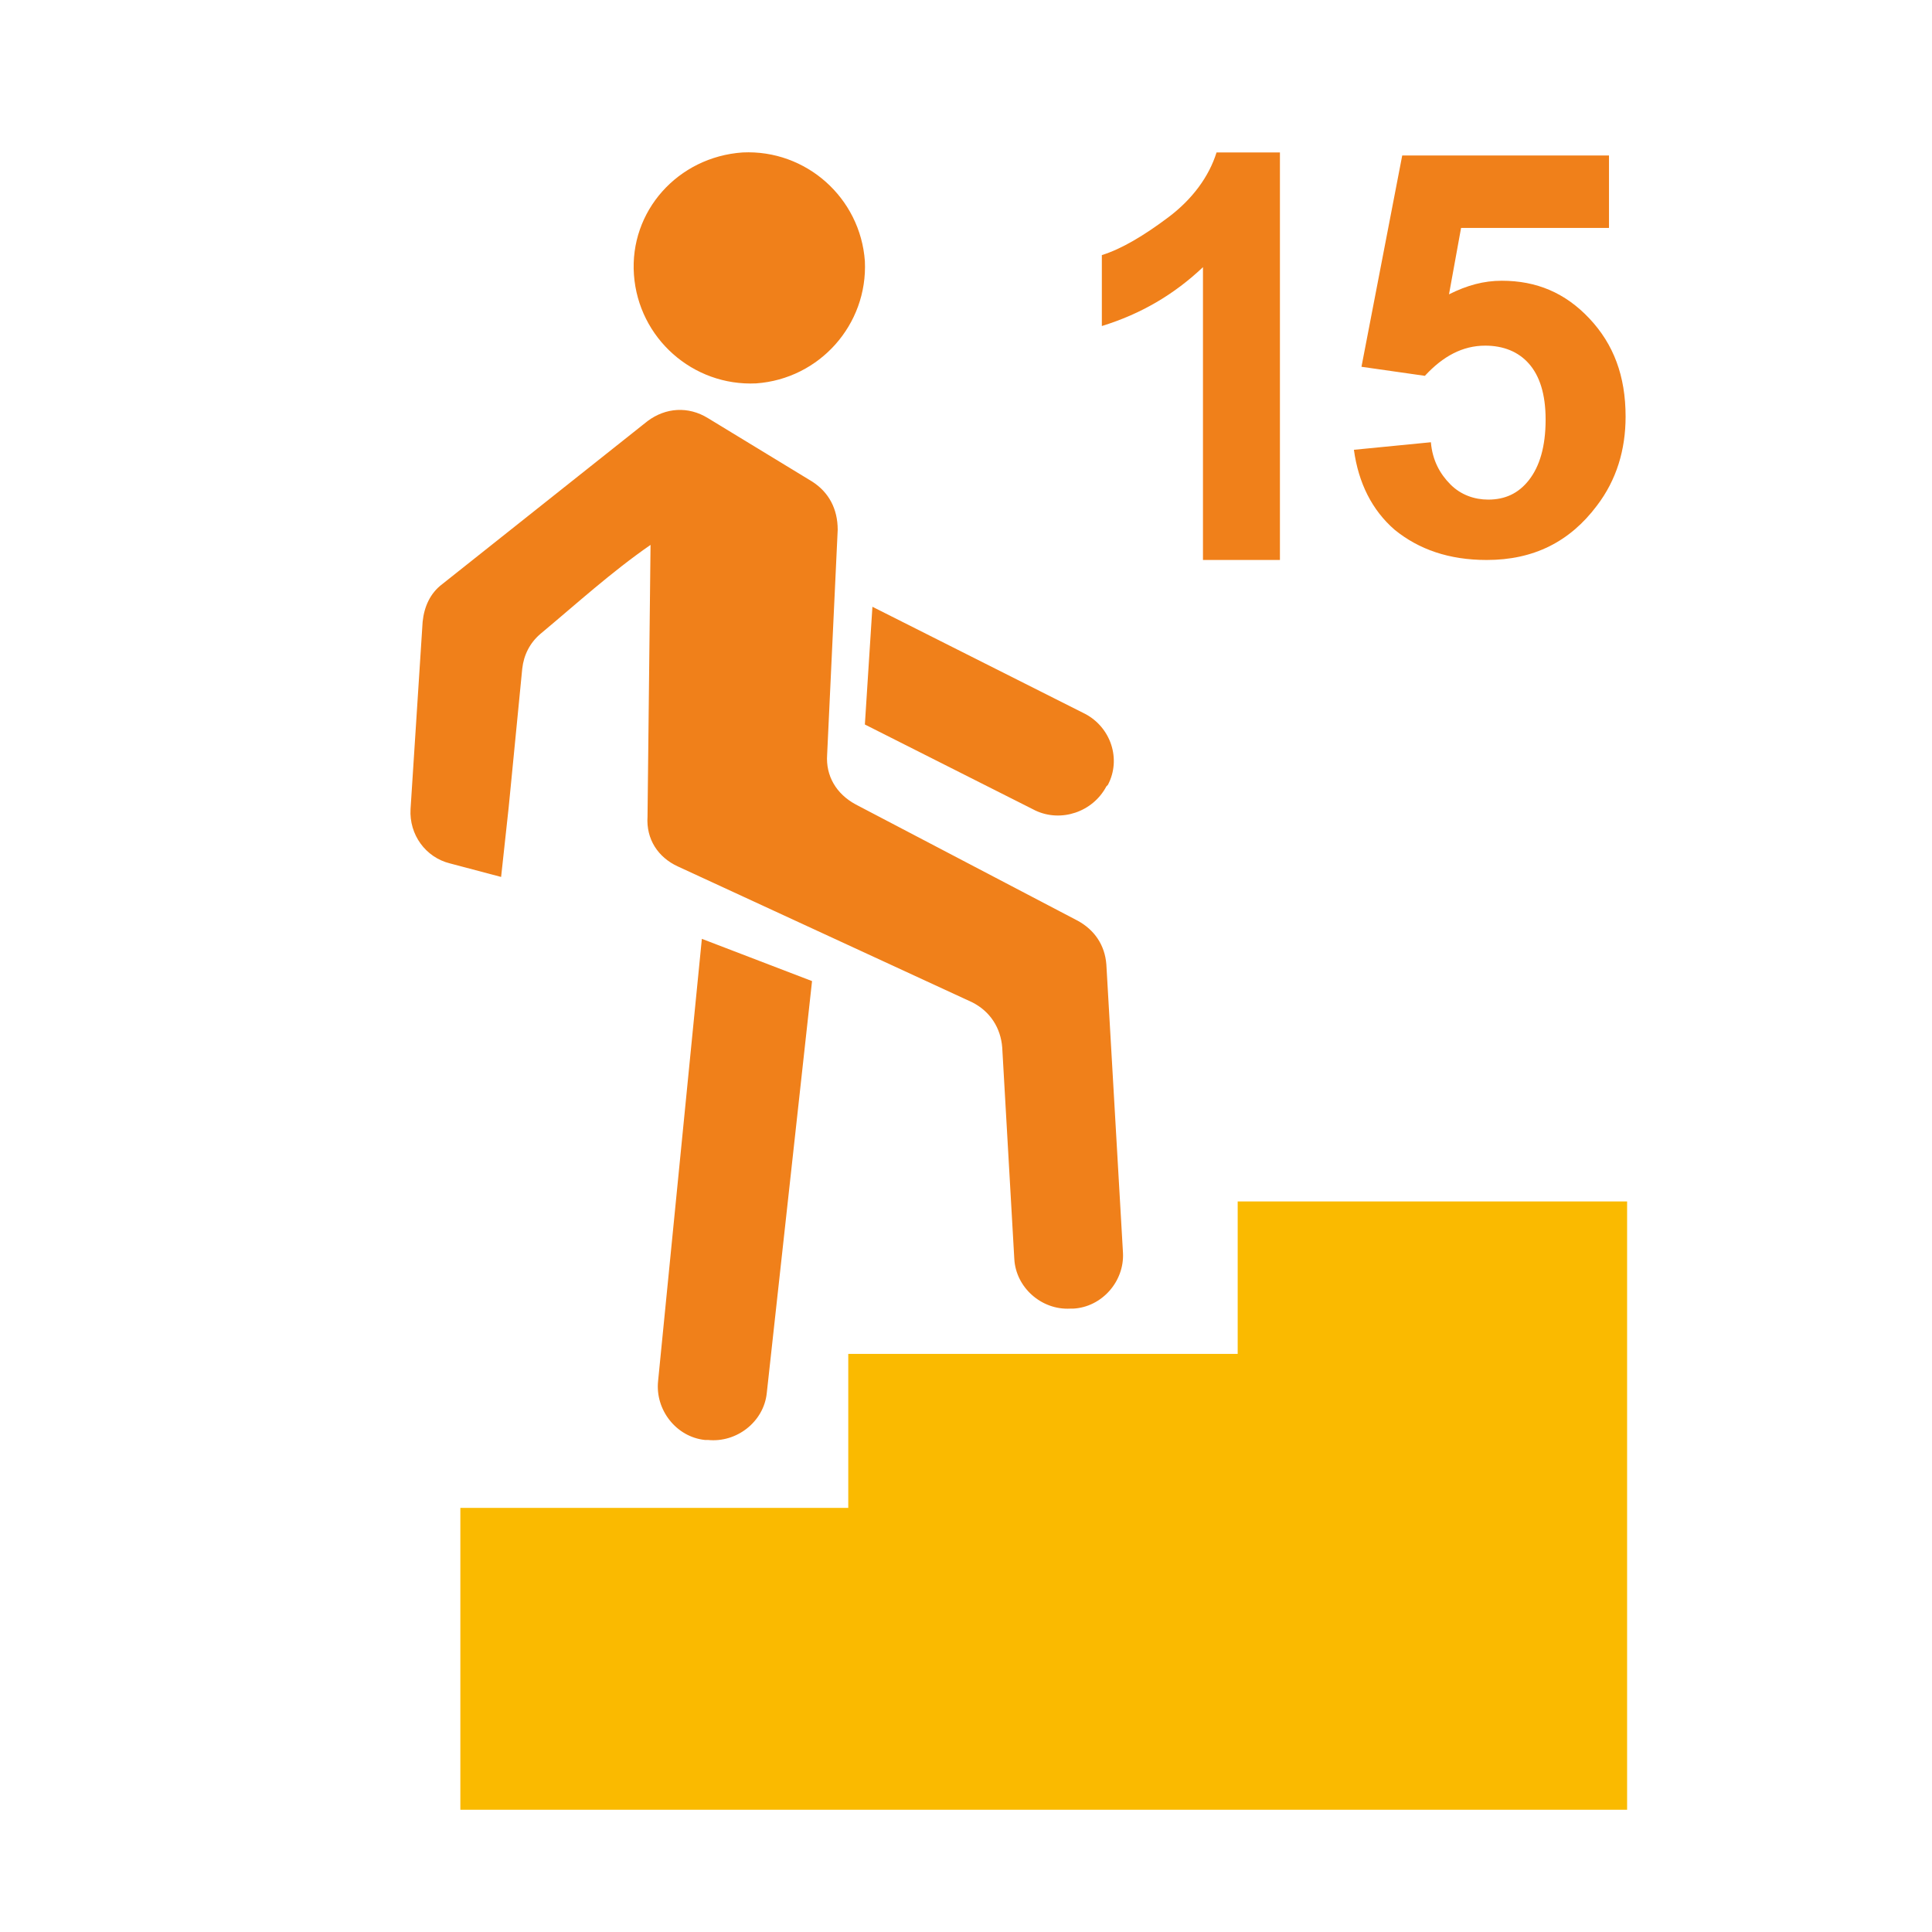
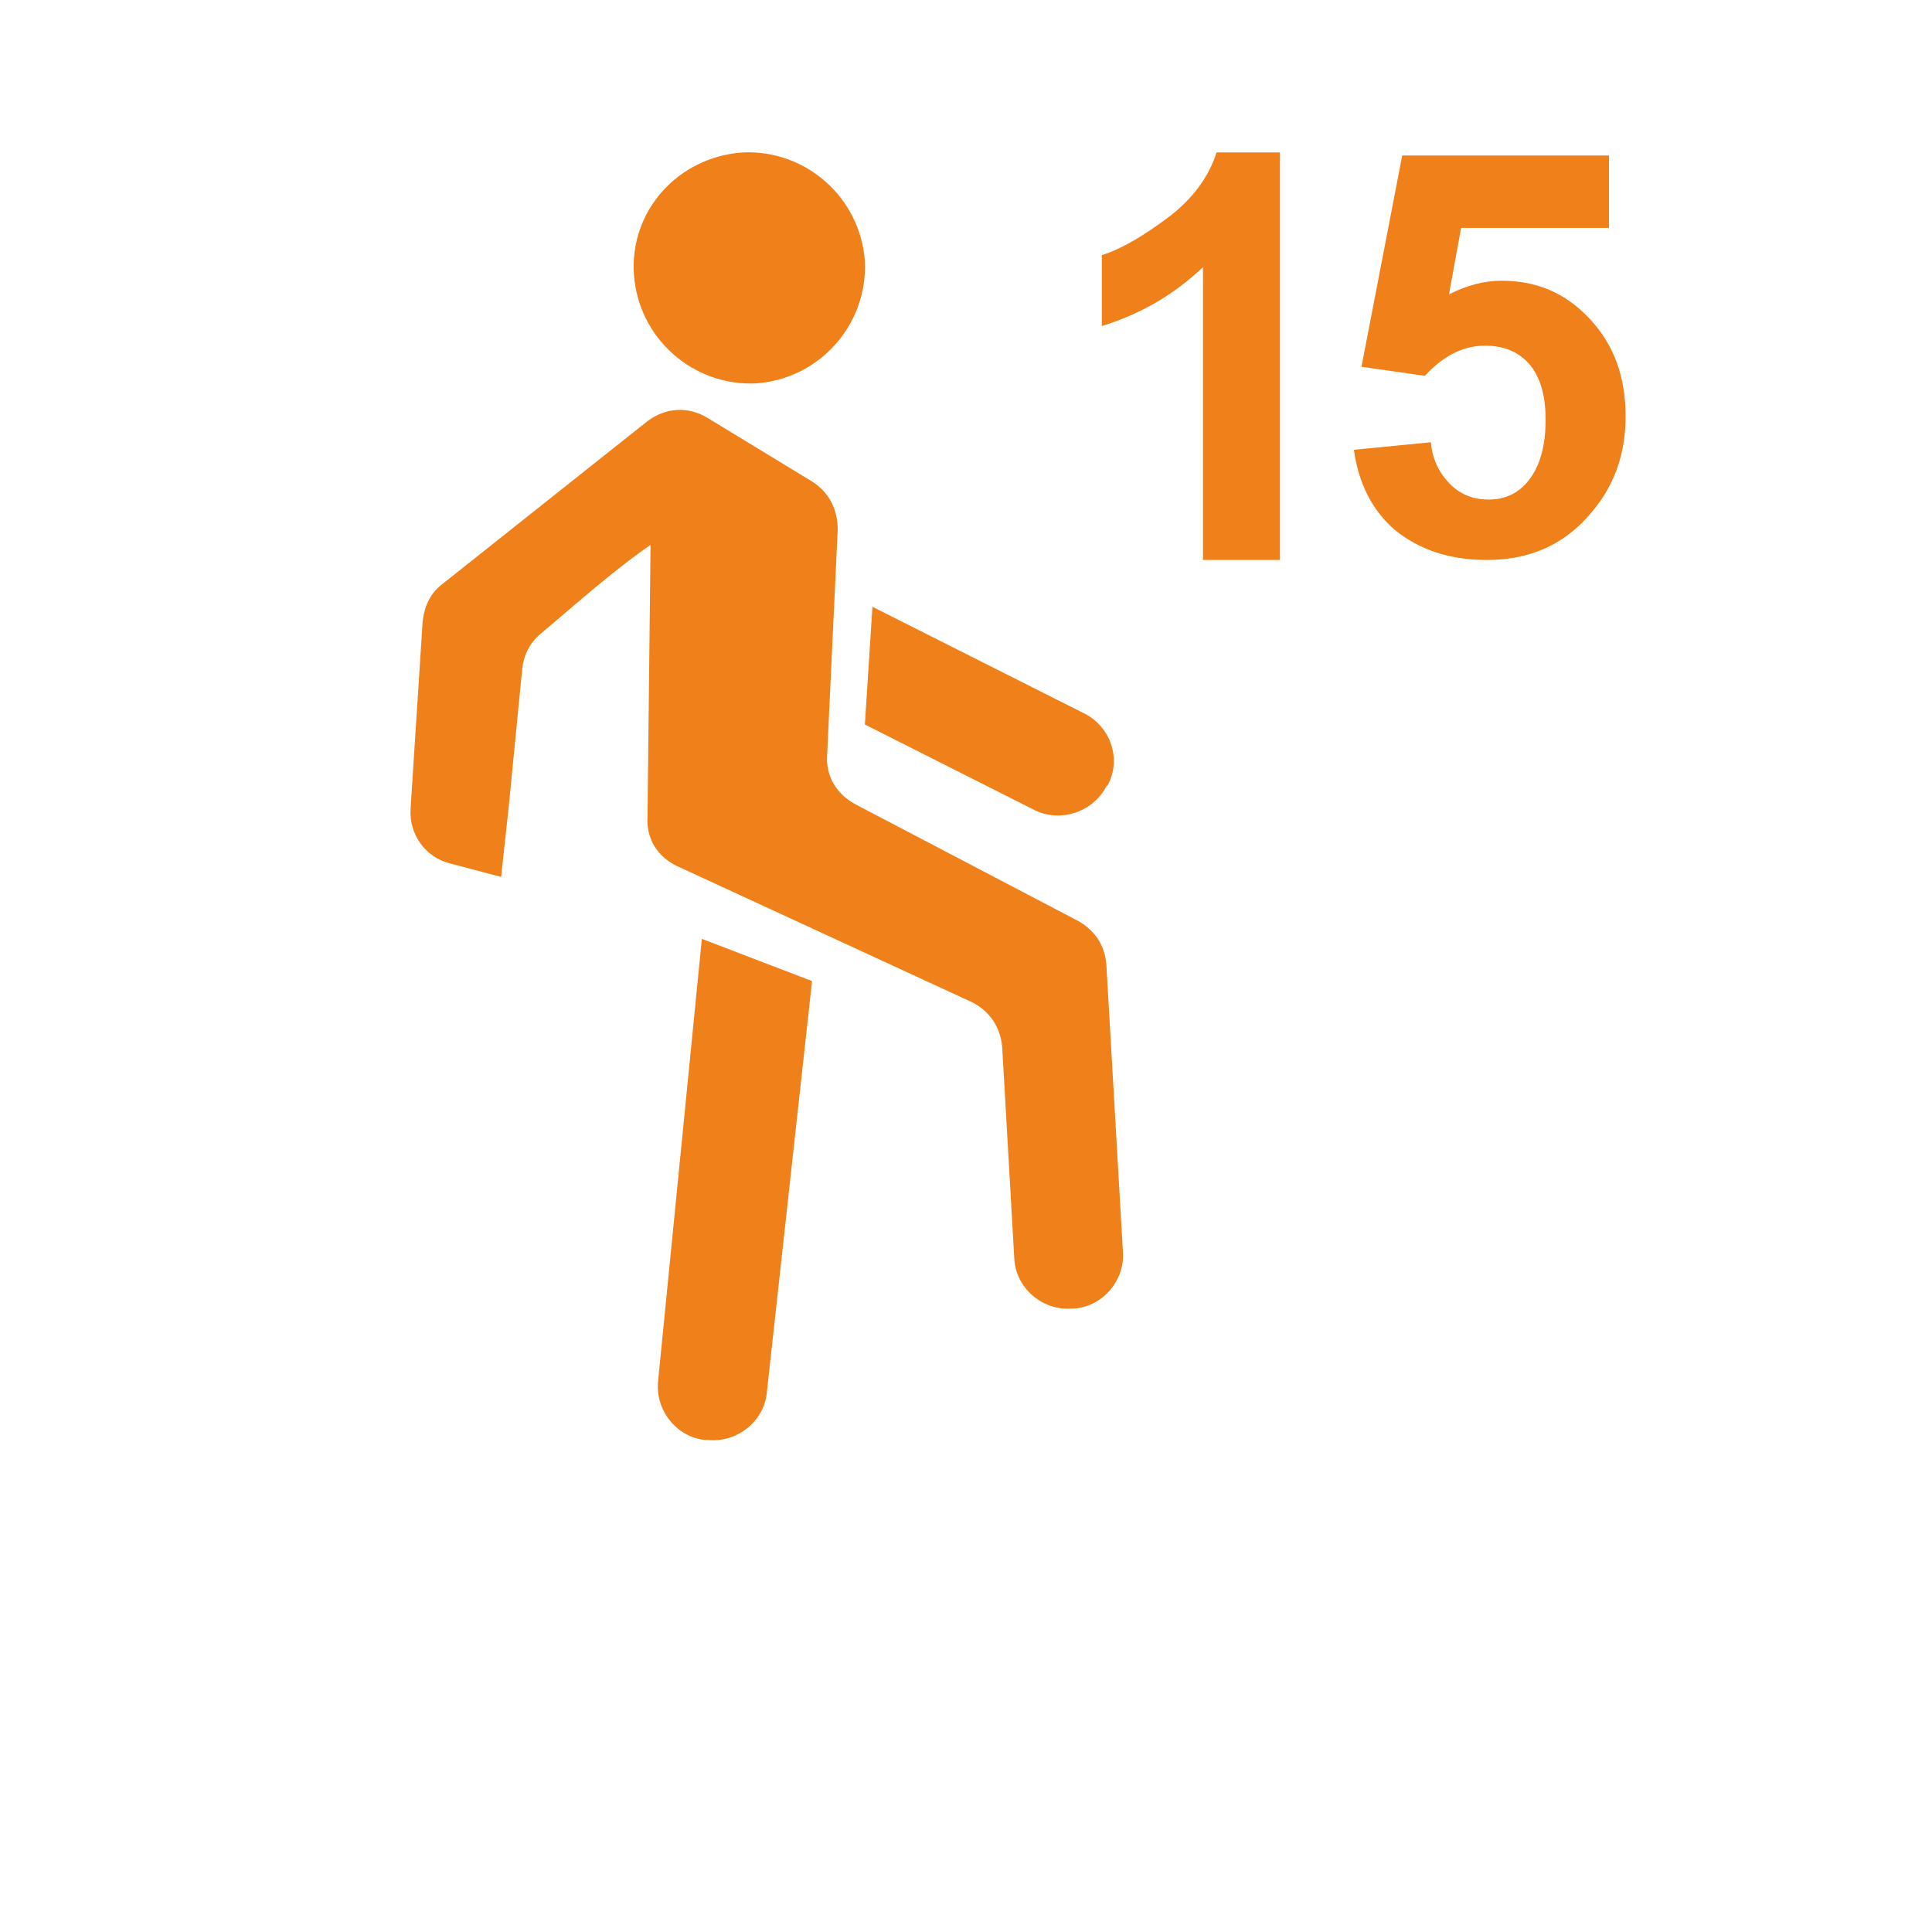
<svg xmlns="http://www.w3.org/2000/svg" version="1.1" id="Layer_1" x="0px" y="0px" width="128px" height="128px" viewBox="0 0 128 128" enable-background="new 0 0 128 128" xml:space="preserve">
-   <path fill="#FABA00" d="M30.4,99.9h25.8V89.7H82V79.6h25.8c0,10.2,0,30.101,0,40.301c-25.8,0-51.6,0-77.3,0v-20H30.4z" />
  <path fill="#F0801A" d="M53.8,65l-3,27.3c-0.2,1.9-2,3.3-3.9,3.101h-0.2c-1.9-0.2-3.3-2-3.1-3.9l2.9-29.3L53.8,65z M57.8,40.2  L71.9,47.3c1.699,0.9,2.399,3,1.5,4.7L73.3,52.1c-0.899,1.7-3,2.4-4.7,1.6L57.3,48L57.8,40.2z M49.2,10.1c4.2-0.2,7.8,3,8.1,7.2  c0.2,4.2-3,7.8-7.2,8.1c-4.2,0.2-7.8-3-8.1-7.2C41.7,14,44.9,10.4,49.2,10.1z M35.8,42c-0.7,0.6-1.1,1.4-1.2,2.3l-0.9,9.2l-0.5,4.6  l-3.4-0.9c-1.6-0.4-2.7-1.9-2.6-3.6L28,41.2c0.1-1,0.5-1.9,1.3-2.5l13.6-10.8c1.2-0.9,2.7-1,4-0.2l6.9,4.2c1.1,0.7,1.7,1.8,1.7,3.2  L54.8,50c-0.1,1.4,0.6,2.6,1.9,3.3L71.4,61c1.1,0.6,1.8,1.6,1.899,2.9L74.4,83c0.1,1.9-1.4,3.6-3.301,3.7H70.9  c-1.9,0.1-3.601-1.4-3.7-3.3l-0.8-14c-0.101-1.301-0.801-2.4-2-3l-19.5-9c-1.3-0.6-2.1-1.8-2-3.3l0.2-18C40.5,37.9,38.2,40,35.8,42z  " />
  <path fill="#F0801A" d="M89.7,29.8l5.1-0.5c0.101,1.2,0.601,2.1,1.3,2.8c0.7,0.7,1.601,1,2.5,1c1.101,0,2-0.4,2.7-1.3  c0.7-0.9,1.101-2.2,1.101-4c0-1.7-0.4-2.9-1.101-3.7c-0.7-0.8-1.7-1.2-2.899-1.2c-1.5,0-2.801,0.7-4,2l-4.2-0.6l2.7-14H106.6v4.8  h-9.8L96,19.5c1.2-0.6,2.3-0.9,3.5-0.9c2.3,0,4.2,0.8,5.8,2.5c1.601,1.7,2.4,3.8,2.4,6.5c0,2.2-0.601,4.2-1.9,5.9  c-1.8,2.4-4.2,3.6-7.3,3.6c-2.5,0-4.5-0.7-6.1-2C90.9,33.8,90,32,89.7,29.8" />
  <path fill="#F0801A" d="M84.9,37.1h-5.2V17.7c-1.9,1.8-4.101,3.1-6.7,3.9v-4.7c1.3-0.4,2.8-1.3,4.4-2.5c1.6-1.2,2.699-2.7,3.199-4.3  h4.2v27H84.9z" />
</svg>